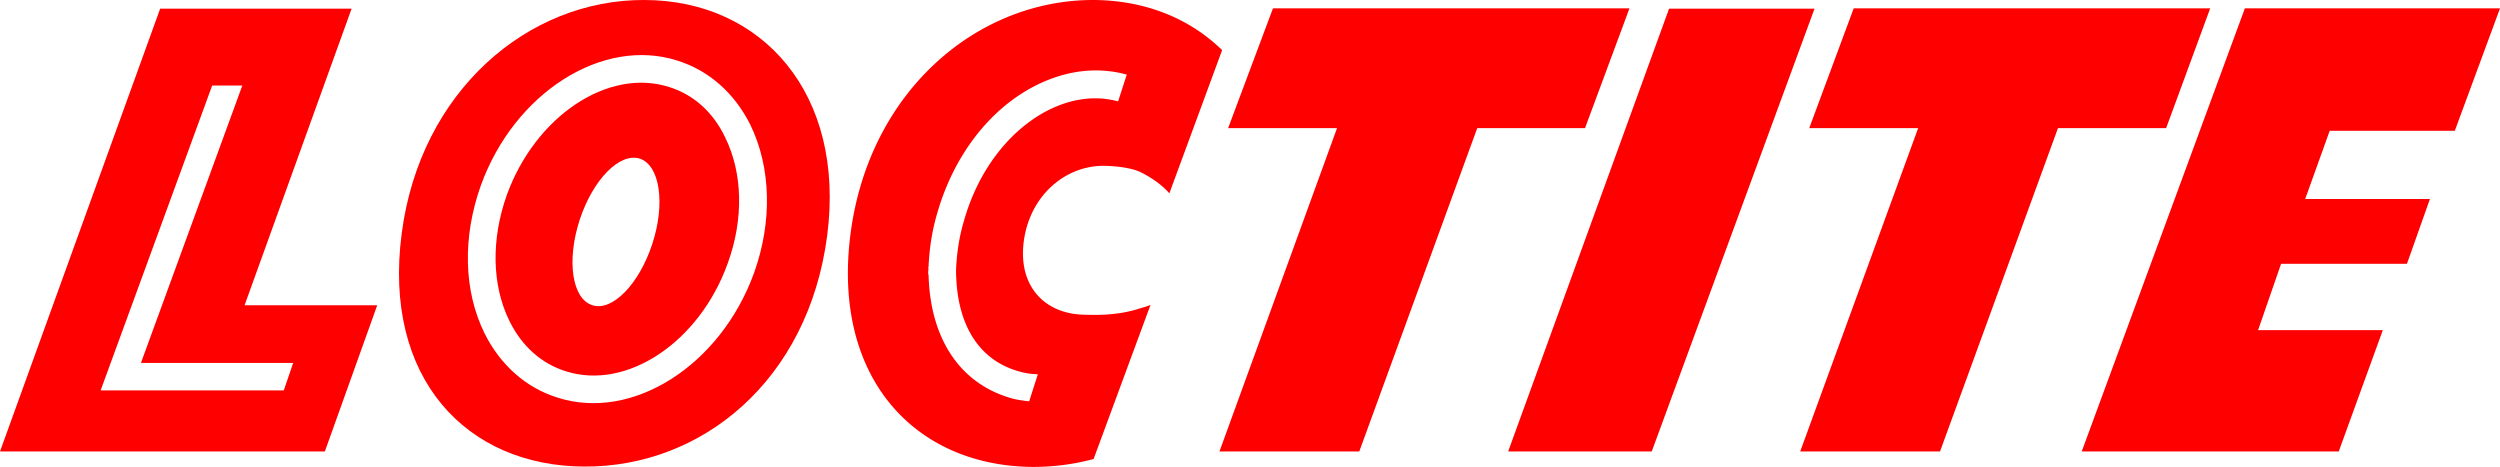
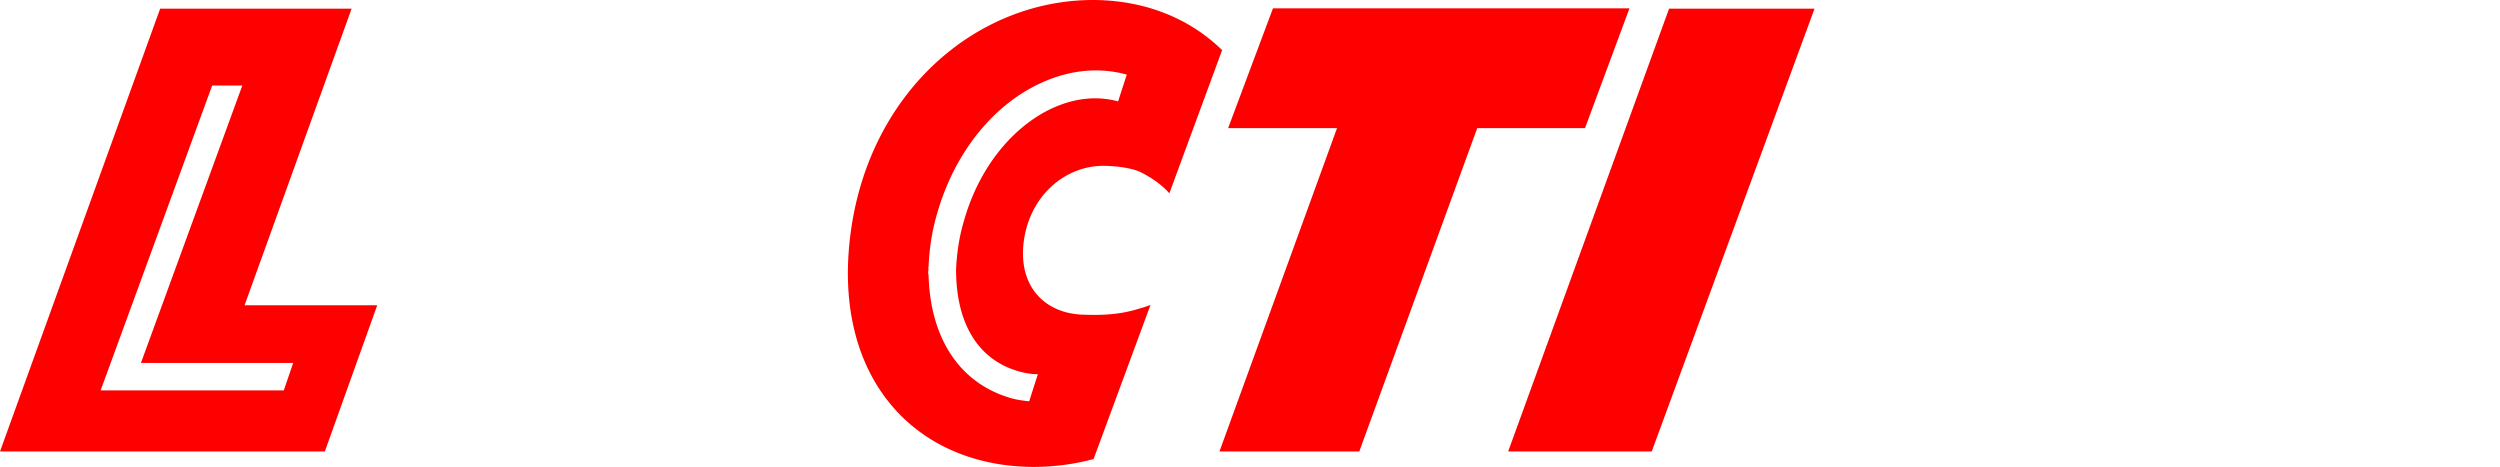
<svg xmlns="http://www.w3.org/2000/svg" viewBox="0 0 172.567 32.23" fill="red">
-   <path d="M46.198 6.009c-4.214-1.353-9.234 2.003-11.211 7.44-1.093 3.069-1.041 6.243.182 8.714.858 1.743 2.211 2.939 3.876 3.46 4.214 1.353 9.234-2.003 11.185-7.44 1.119-3.069 1.041-6.243-.182-8.714-.832-1.743-2.185-2.939-3.85-3.46zm-1.17 10.821c-.91 2.783-2.757 4.682-4.136 4.24-1.405-.442-1.795-3.07-.884-5.879.91-2.783 2.757-4.682 4.162-4.24 1.379.468 1.769 3.095.858 5.879M44.508 0C36.444-.052 29.005 6.295 27.73 16.102c-1.327 10.041 4.5 16.076 12.59 16.102 8.116.052 15.477-5.931 16.778-15.946C58.372 6.451 52.597.026 44.508 0zm7.544 18.833c-2.315 6.399-8.402 10.275-13.579 8.61-2.159-.676-3.928-2.237-5.02-4.422-1.457-2.939-1.535-6.659-.26-10.223 2.315-6.399 8.402-10.275 13.579-8.61 2.159.676 3.928 2.237 5.02 4.422 1.431 2.939 1.535 6.659.26 10.223M154.957.573l-11.263 30.591h17.741l3.043-8.376h-8.61l1.587-4.578h8.688l1.587-4.474h-8.61l1.691-4.708h8.636l3.121-8.454h-17.61m-2.394-.001l-3.043 8.272h-7.466l-8.142 22.319h-9.651l8.142-22.319h-7.518l3.07-8.272h24.608" />
  <path d="M115.21.599h10.041l-11.237 30.565h-9.911L115.21.599m-2.732-.026l-3.07 8.272h-7.44l-8.142 22.319h-9.651l8.116-22.319h-7.518L87.87.573h24.608M16.882 21.071L24.27.599H11.055L0 31.163h22.423l3.616-10.093h-9.156zm2.705 5.879H6.945l7.7-21.044h2.081L9.729 25.05h10.509l-.65 1.899M75.514 0c-8.09-.026-15.529 6.321-16.804 16.128-1.301 10.015 4.5 16.05 12.59 16.102 1.431 0 2.835-.182 4.188-.546l3.928-10.639a5.56 5.56 0 0 1-.702.234c-1.587.52-3.069.468-3.954.442-2.627-.078-4.526-1.951-4.084-5.124.442-3.122 2.861-5.151 5.489-5.151.364 0 1.769.052 2.575.442 1.353.676 1.925 1.405 1.977 1.457l3.642-9.885C82.096 1.249 79.026.026 75.514 0zm1.665 6.997c-1.639-.442-3.382-.182-5.098.754-2.575 1.431-4.604 4.162-5.541 7.492-.338 1.119-.494 2.237-.546 3.356 0 3.72 1.509 6.217 4.292 7.023.442.13.884.208 1.353.208l-.598 1.873c-.442-.052-.884-.104-1.301-.234-3.538-1.04-5.541-4.162-5.645-8.532h-.026c0-.13 0-.26.026-.364 0-.052-.026-.078-.026-.13h.026c.052-1.249.234-2.497.598-3.72 1.093-3.824 3.434-6.971 6.451-8.636 2.185-1.197 4.474-1.535 6.633-.936l-.598 1.847" />
</svg>